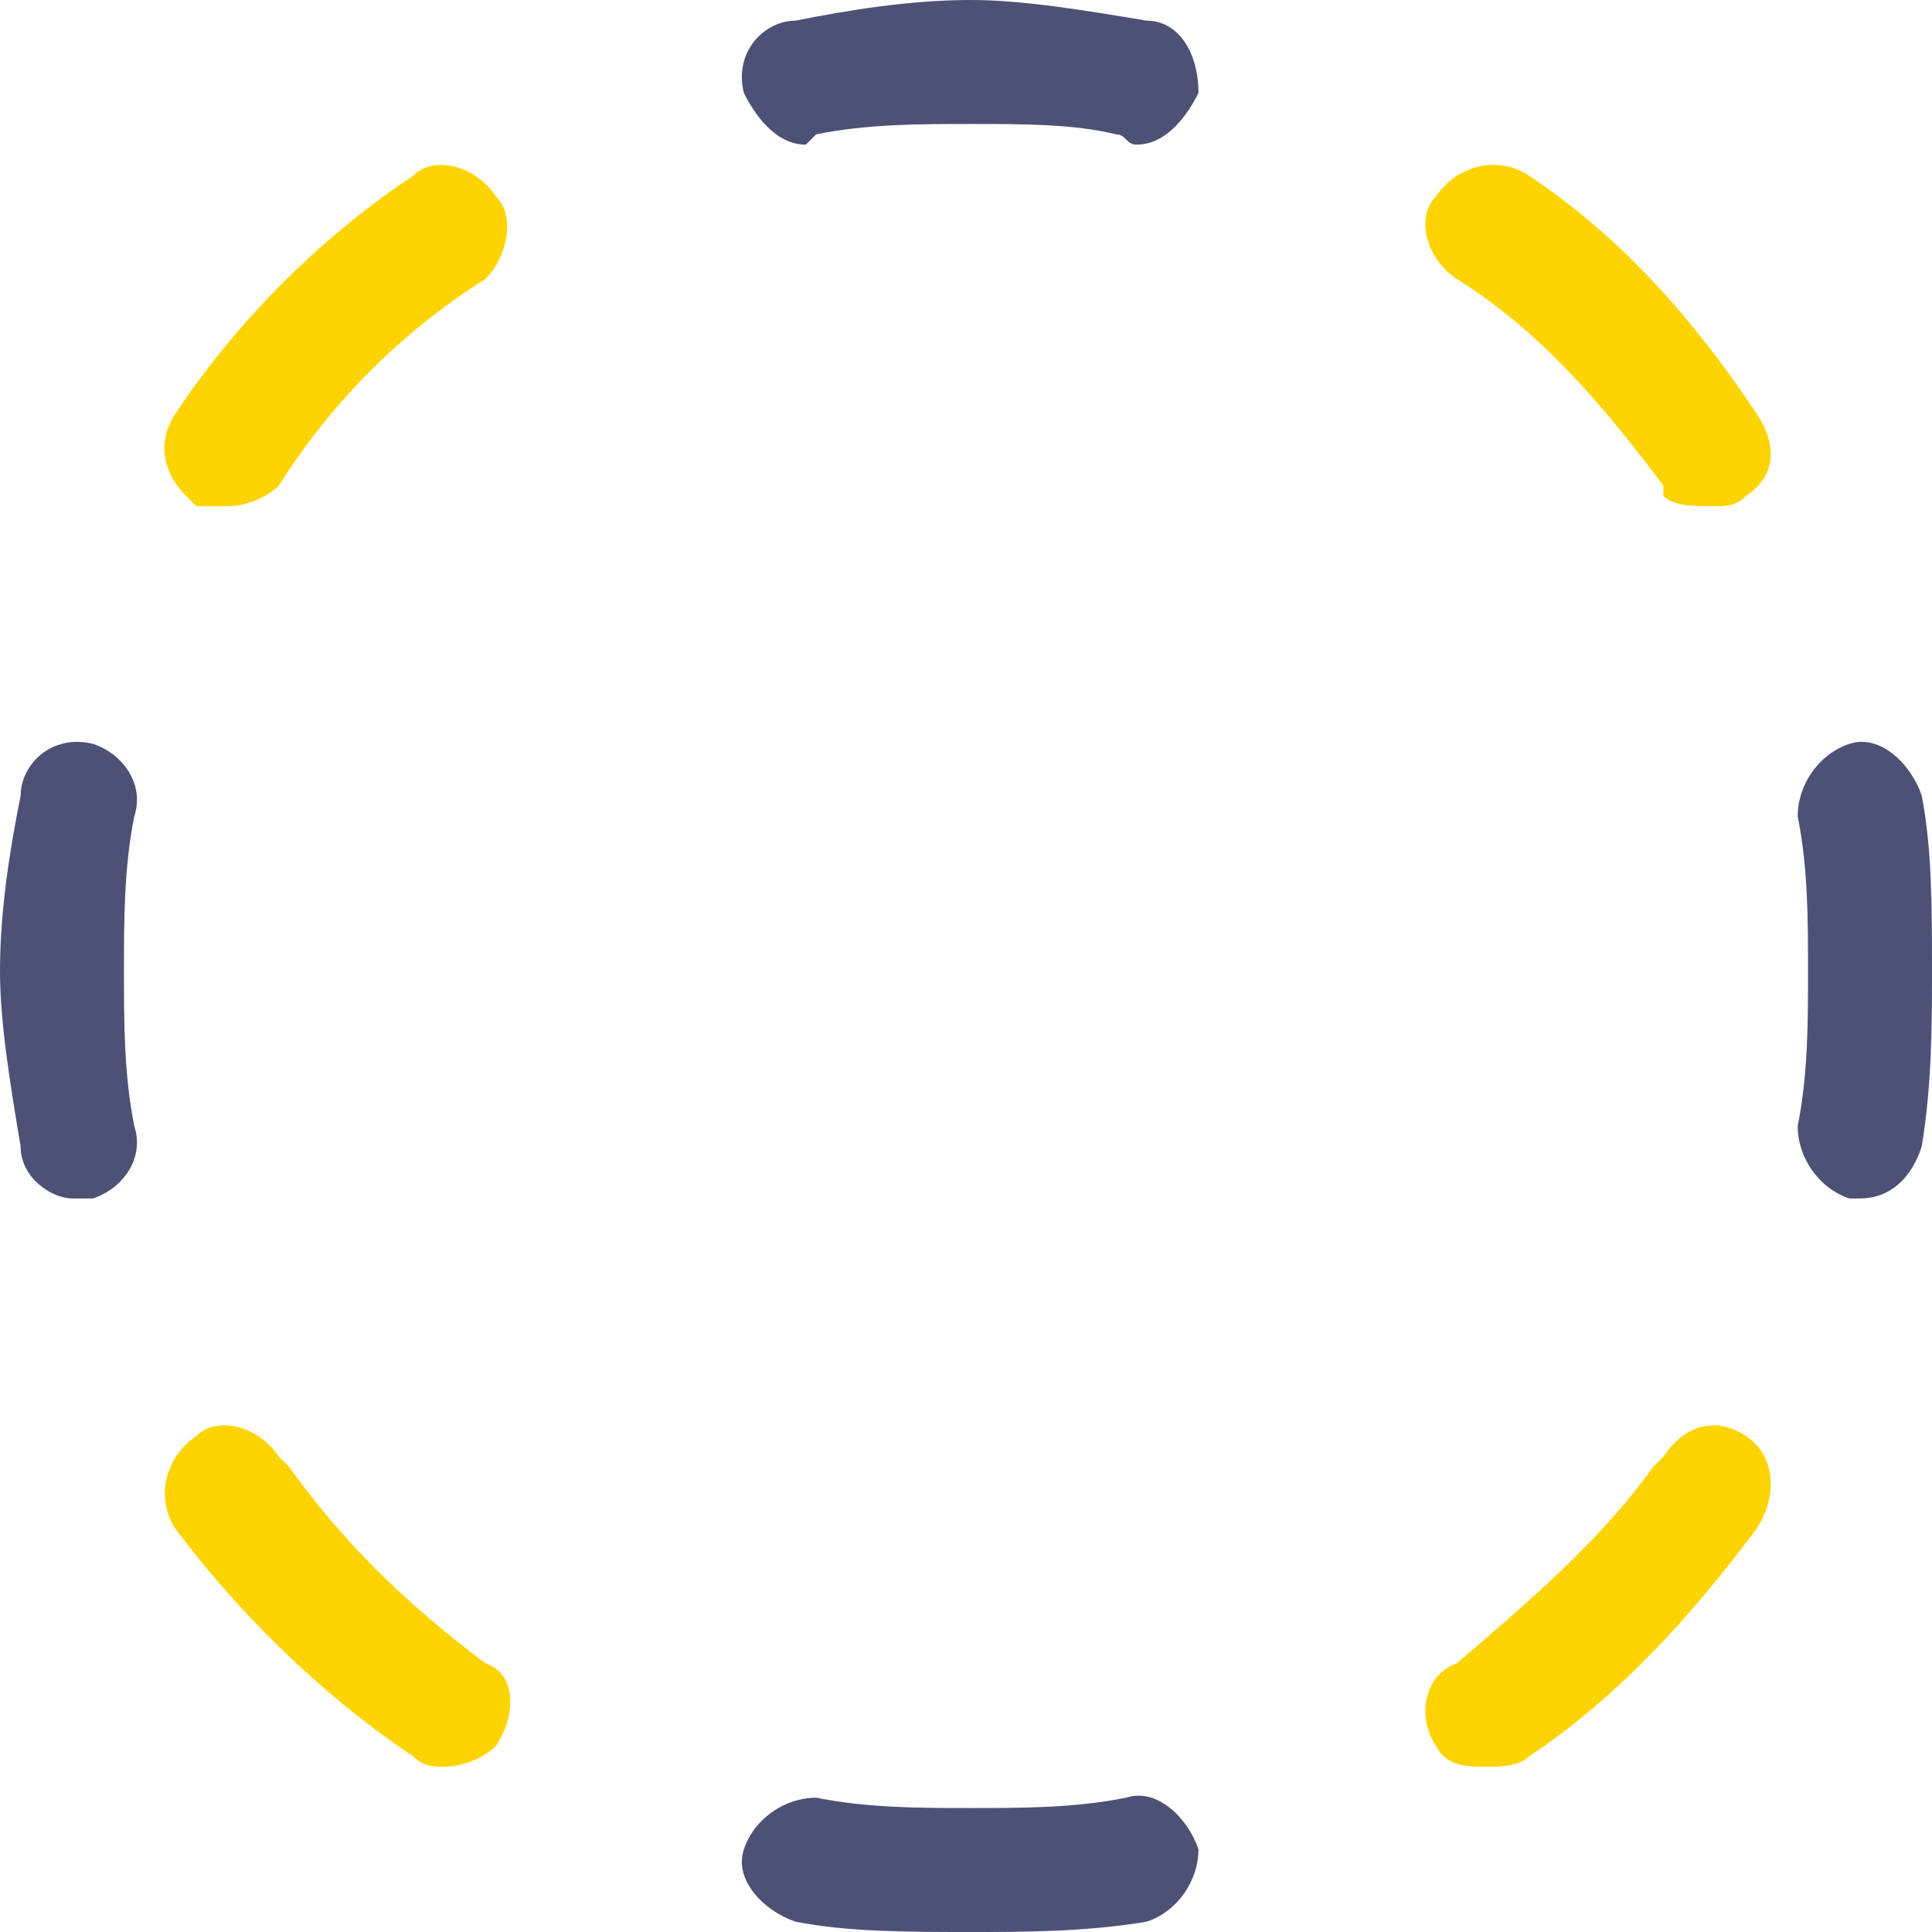
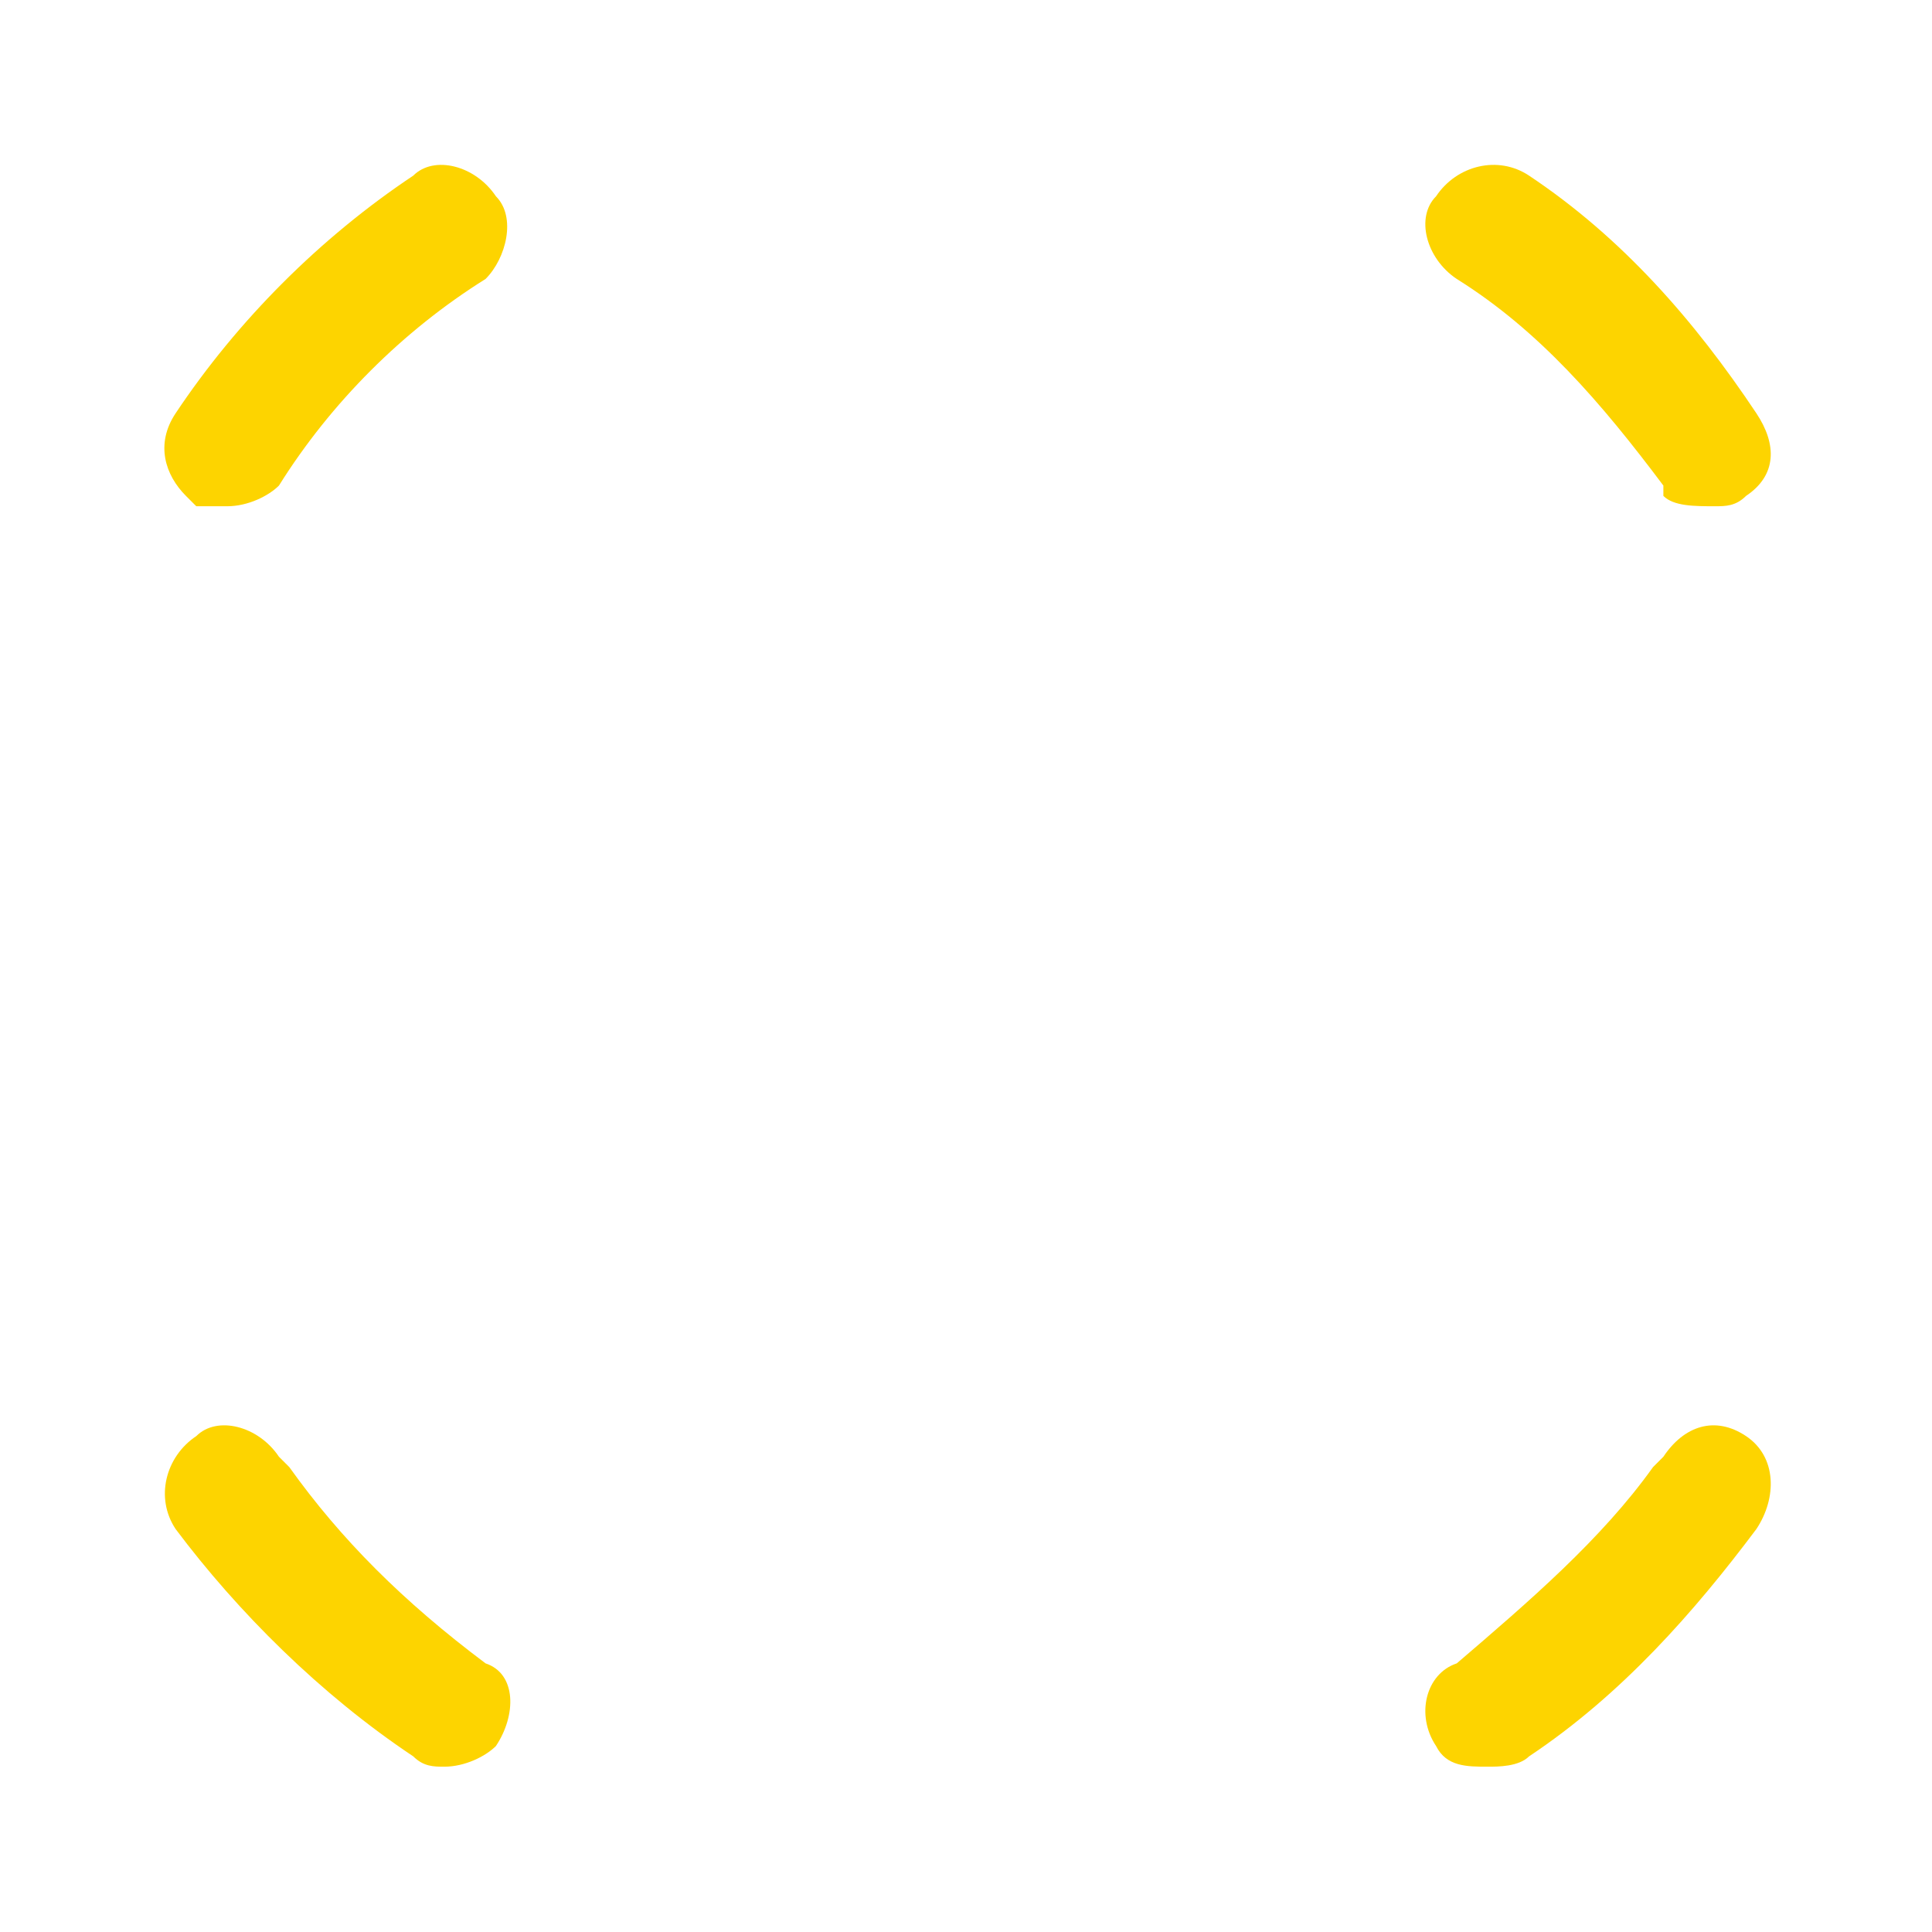
<svg xmlns="http://www.w3.org/2000/svg" xml:space="preserve" width="30px" height="30px" version="1.1" style="shape-rendering:geometricPrecision; text-rendering:geometricPrecision; image-rendering:optimizeQuality; fill-rule:evenodd; clip-rule:evenodd" viewBox="0 0 1.87 1.87">
  <defs>
    <style type="text/css">
   
    .fil0 {fill:#4E5176}
    .fil1 {fill:#FDD400}
   
  </style>
  </defs>
  <g id="Слой_x0020_1">
-     <path class="fil0" d="M1.09 1.74c-0.05,0.01 -0.1,0.01 -0.15,0.01 -0.05,0 -0.1,0 -0.15,-0.01 -0.03,0 -0.06,0.02 -0.07,0.05 -0.01,0.03 0.02,0.06 0.05,0.07 0.05,0.01 0.11,0.01 0.17,0.01 0.05,0 0.11,0 0.17,-0.01 0.03,-0.01 0.05,-0.04 0.05,-0.07 -0.01,-0.03 -0.04,-0.06 -0.07,-0.05zm-0.97 -0.8c0,-0.05 0,-0.1 0.01,-0.15 0.01,-0.03 -0.01,-0.06 -0.04,-0.07 -0.04,-0.01 -0.07,0.02 -0.07,0.05 -0.01,0.05 -0.02,0.11 -0.02,0.17 0,0.05 0.01,0.11 0.02,0.17 0,0.03 0.03,0.05 0.05,0.05 0.01,0 0.01,0 0.02,0 0.03,-0.01 0.05,-0.04 0.04,-0.07 -0.01,-0.05 -0.01,-0.1 -0.01,-0.15zm0.99 -0.92c-0.06,-0.01 -0.12,-0.02 -0.17,-0.02 -0.06,0 -0.12,0.01 -0.17,0.02 -0.03,0 -0.06,0.03 -0.05,0.07 0.01,0.02 0.03,0.05 0.06,0.05 0,0 0,0 0.01,-0.01 0.05,-0.01 0.1,-0.01 0.15,-0.01 0.05,0 0.1,0 0.14,0.01 0.01,0 0.01,0.01 0.02,0.01 0.03,0 0.05,-0.03 0.06,-0.05 0,-0.04 -0.02,-0.07 -0.05,-0.07zm0.64 0.92c0,0.05 0,0.1 -0.01,0.15 0,0.03 0.02,0.06 0.05,0.07 0,0 0.01,0 0.01,0 0.03,0 0.05,-0.02 0.06,-0.05 0.01,-0.06 0.01,-0.12 0.01,-0.17 0,-0.06 0,-0.12 -0.01,-0.17 -0.01,-0.03 -0.04,-0.06 -0.07,-0.05 -0.03,0.01 -0.05,0.04 -0.05,0.07 0.01,0.05 0.01,0.1 0.01,0.15z" />
    <path class="fil1" d="M0.28 1.42l0 0 -0.01 -0.01c-0.02,-0.03 -0.06,-0.04 -0.08,-0.02 -0.03,0.02 -0.04,0.06 -0.02,0.09 0.06,0.08 0.14,0.16 0.23,0.22 0.01,0.01 0.02,0.01 0.03,0.01 0.02,0 0.04,-0.01 0.05,-0.02 0.02,-0.03 0.02,-0.07 -0.01,-0.08 -0.08,-0.06 -0.14,-0.12 -0.19,-0.19zm1.32 0c-0.05,0.07 -0.12,0.13 -0.19,0.19 -0.03,0.01 -0.04,0.05 -0.02,0.08 0.01,0.02 0.03,0.02 0.05,0.02 0.01,0 0.03,0 0.04,-0.01 0.09,-0.06 0.16,-0.14 0.22,-0.22 0.02,-0.03 0.02,-0.07 -0.01,-0.09 -0.03,-0.02 -0.06,-0.01 -0.08,0.02l-0.01 0.01 0 0zm0.01 -0.94c0.01,0.01 0.03,0.01 0.05,0.01 0.01,0 0.02,0 0.03,-0.01 0.03,-0.02 0.03,-0.05 0.01,-0.08 -0.06,-0.09 -0.13,-0.17 -0.22,-0.23 -0.03,-0.02 -0.07,-0.01 -0.09,0.02 -0.02,0.02 -0.01,0.06 0.02,0.08 0.08,0.05 0.14,0.12 0.2,0.2l0 0.01zm-1.42 0.01c0.01,0 0.02,0 0.03,0 0.02,0 0.04,-0.01 0.05,-0.02 0.05,-0.08 0.12,-0.15 0.2,-0.2 0.02,-0.02 0.03,-0.06 0.01,-0.08 -0.02,-0.03 -0.06,-0.04 -0.08,-0.02 -0.09,0.06 -0.17,0.14 -0.23,0.23 -0.02,0.03 -0.01,0.06 0.01,0.08l0.01 0.01z" />
  </g>
</svg>